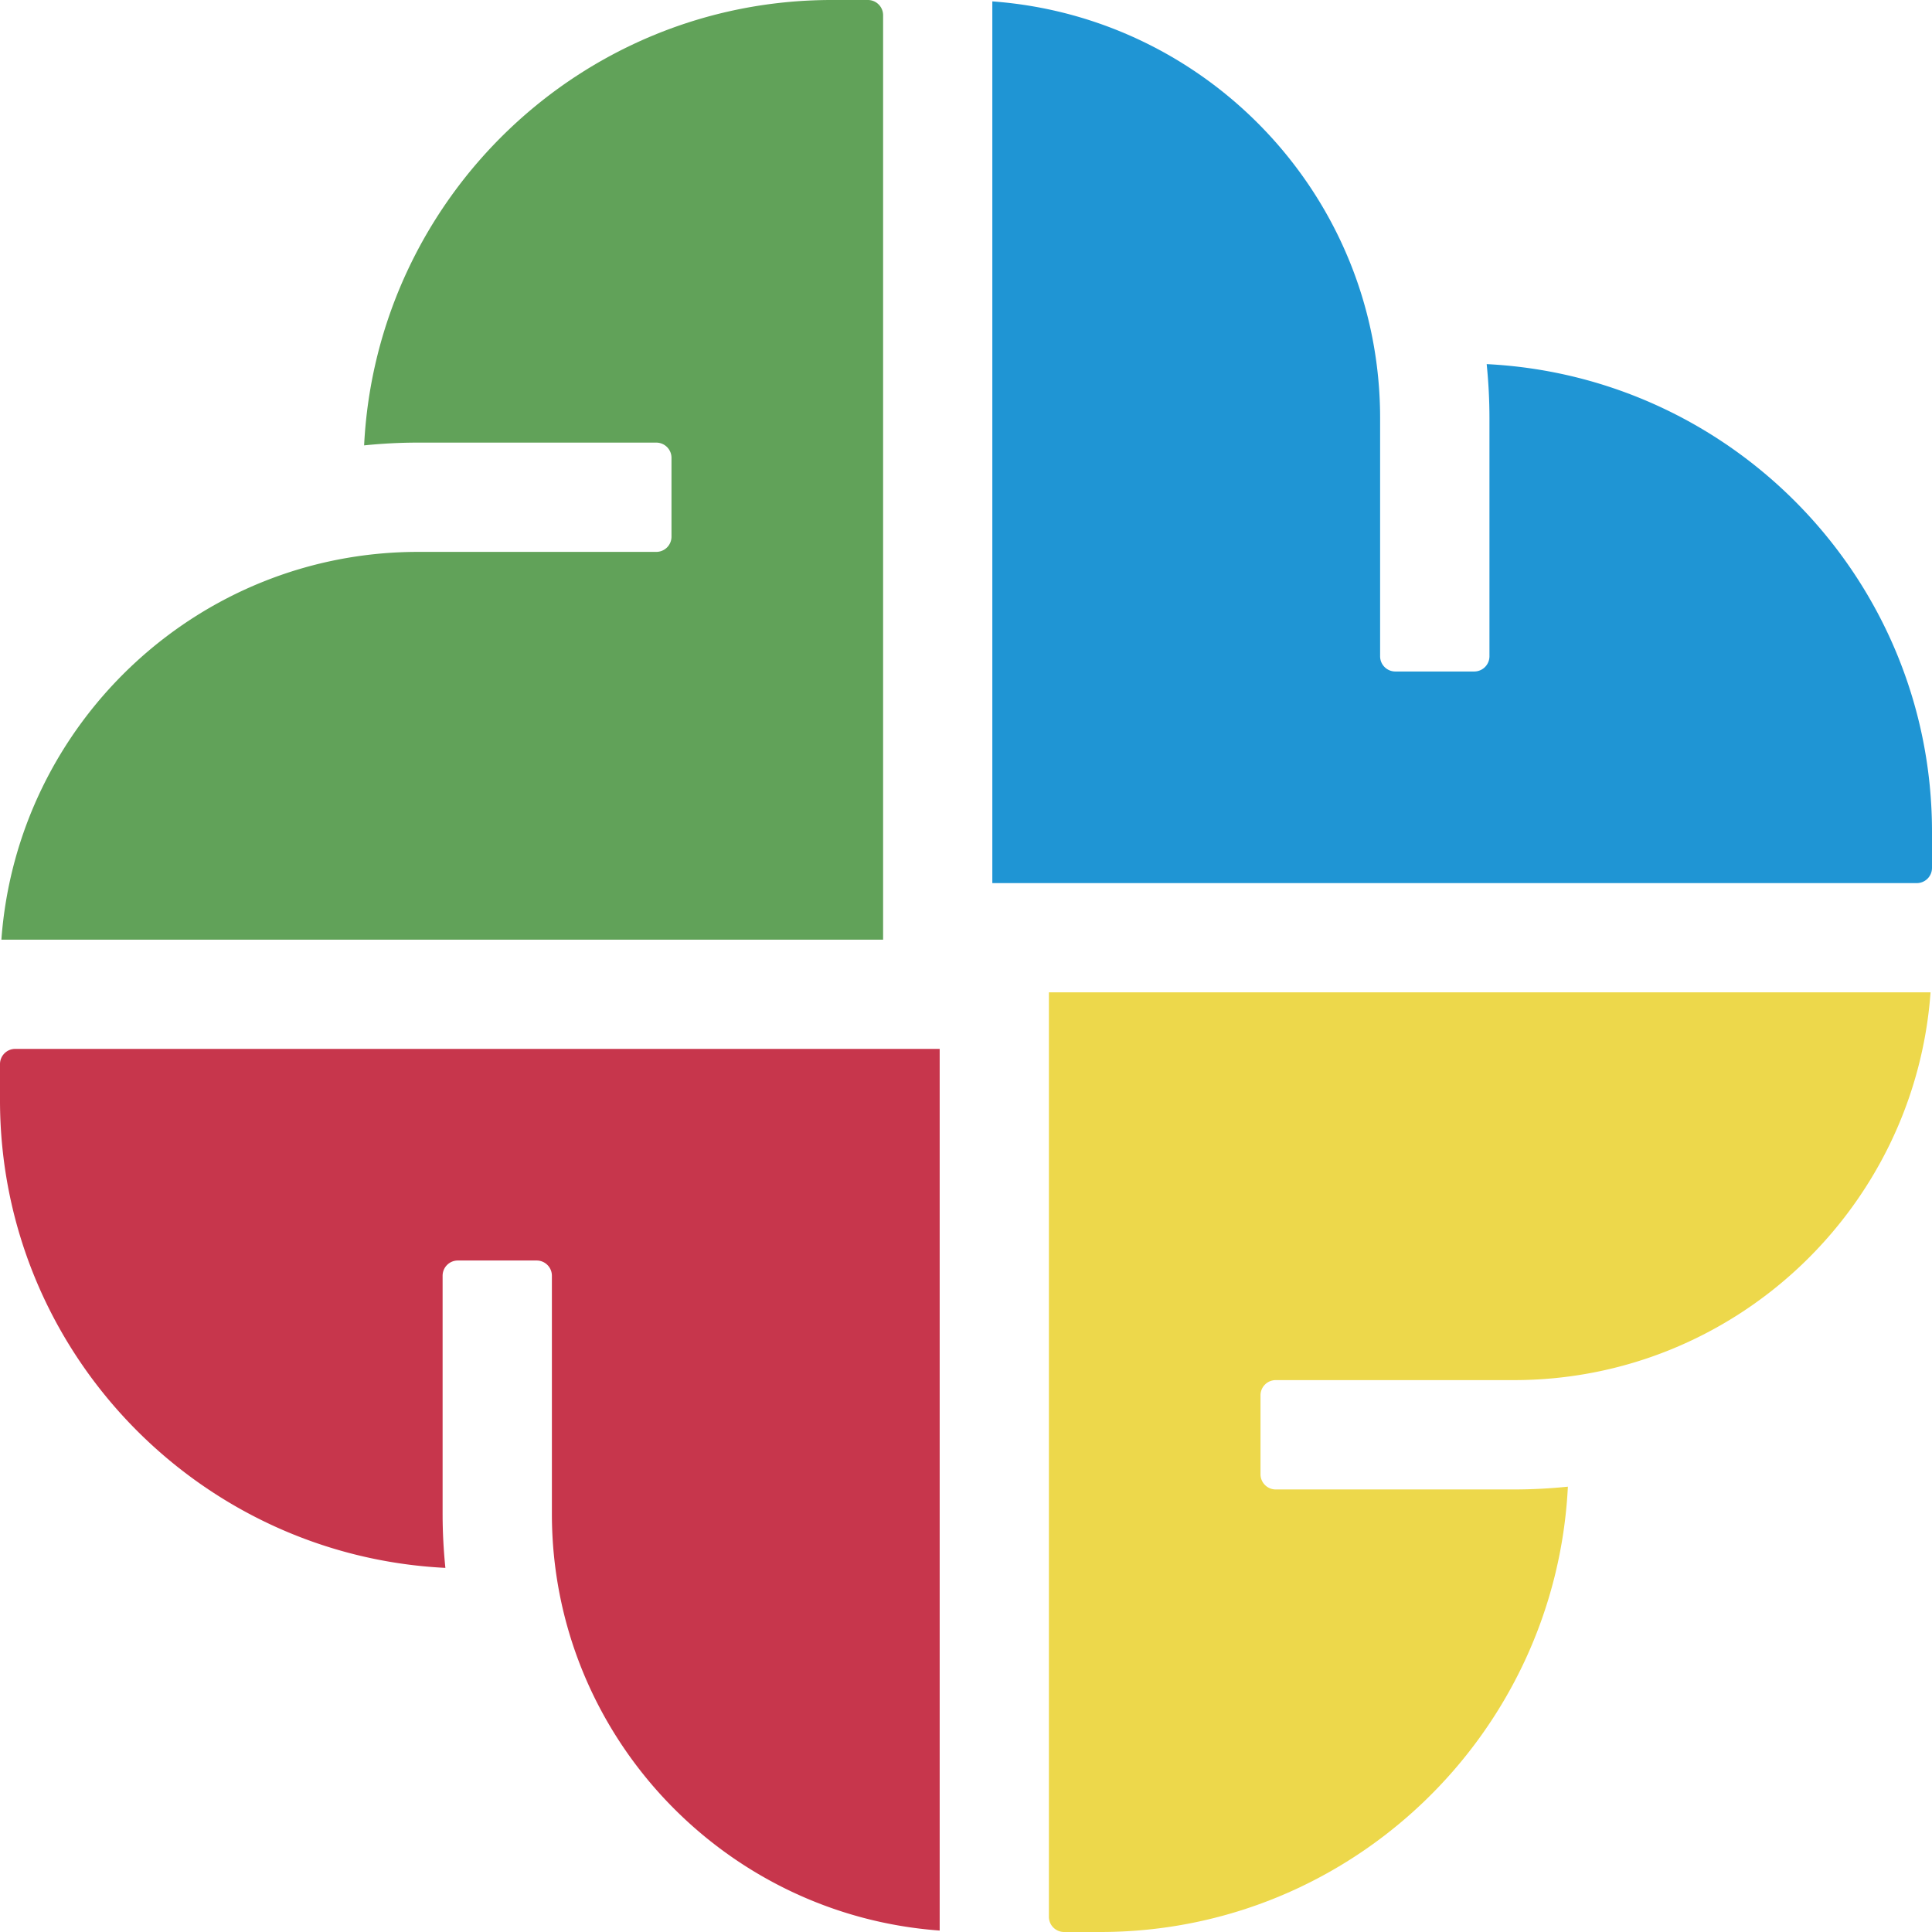
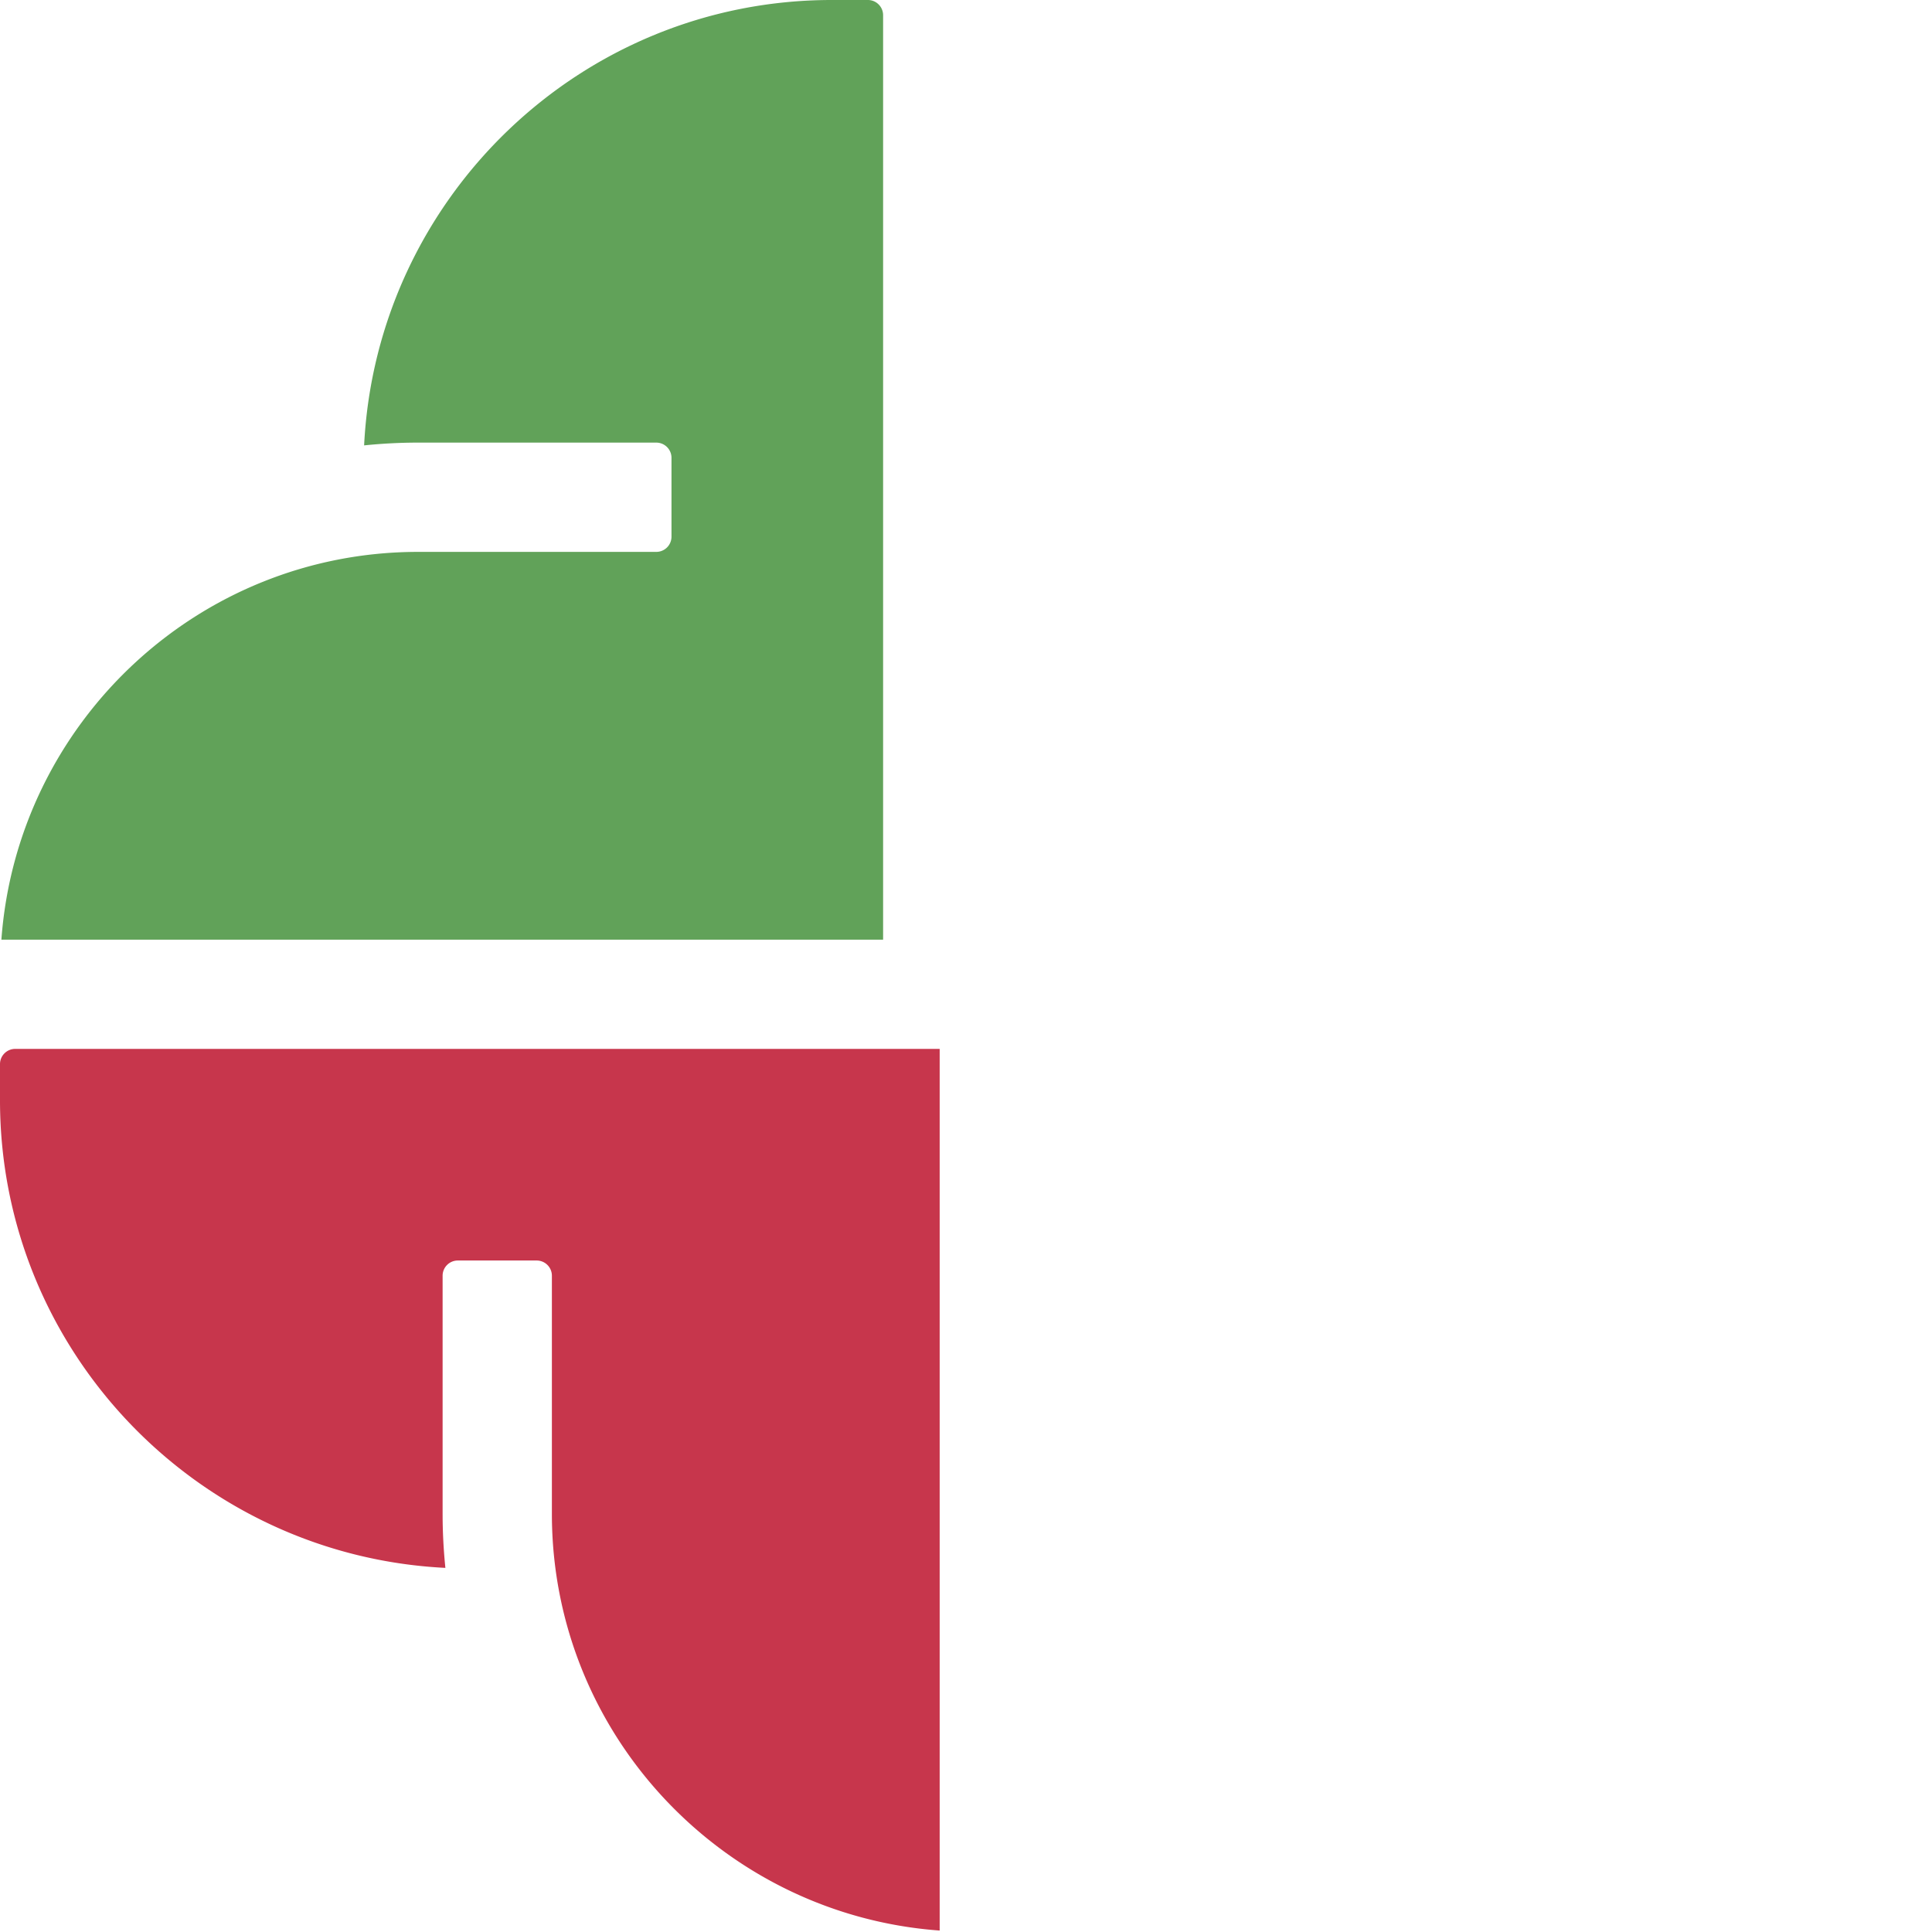
<svg xmlns="http://www.w3.org/2000/svg" width="32" height="32" viewBox="0 0 32 32">
-   <path d="M22.859 6.926v3.944c0 .139.113.252.252.252h1.307a.252.252 0 00.252-.252V6.926a8.82 8.82 0 00-.046-.895c4.1.204 7.376 3.595 7.376 7.746v.598a.252.252 0 01-.252.252H16.436V.023c3.584.261 6.423 3.253 6.423 6.903z" fill="#1f95d4" />
  <path d="M6.926 9.141h3.944a.252.252 0 00.252-.252V7.583a.252.252 0 00-.252-.252H6.926a8.82 8.82 0 00-.895.046C6.235 3.276 9.626 0 13.777 0h.598c.139 0 .252.113.252.252v15.312H.023c.261-3.584 3.253-6.423 6.903-6.423z" fill="#61a259" />
  <path d="M9.141 25.074V21.13a.252.252 0 00-.252-.252H7.583a.252.252 0 00-.252.252v3.944c0 .302.016.601.046.895C3.276 25.765 0 22.374 0 18.223v-.598c0-.139.113-.252.252-.252h15.312v14.603c-3.584-.26-6.423-3.252-6.423-6.902z" fill="#c7364c" />
-   <path d="M25.074 22.859H21.13a.252.252 0 00-.252.252v1.307c0 .139.113.252.252.252h3.944c.302 0 .601-.016.895-.046-.204 4.1-3.595 7.376-7.746 7.376h-.598a.252.252 0 01-.252-.252V16.436h14.603c-.26 3.584-3.252 6.423-6.902 6.423z" fill="#edd84b" />
</svg>